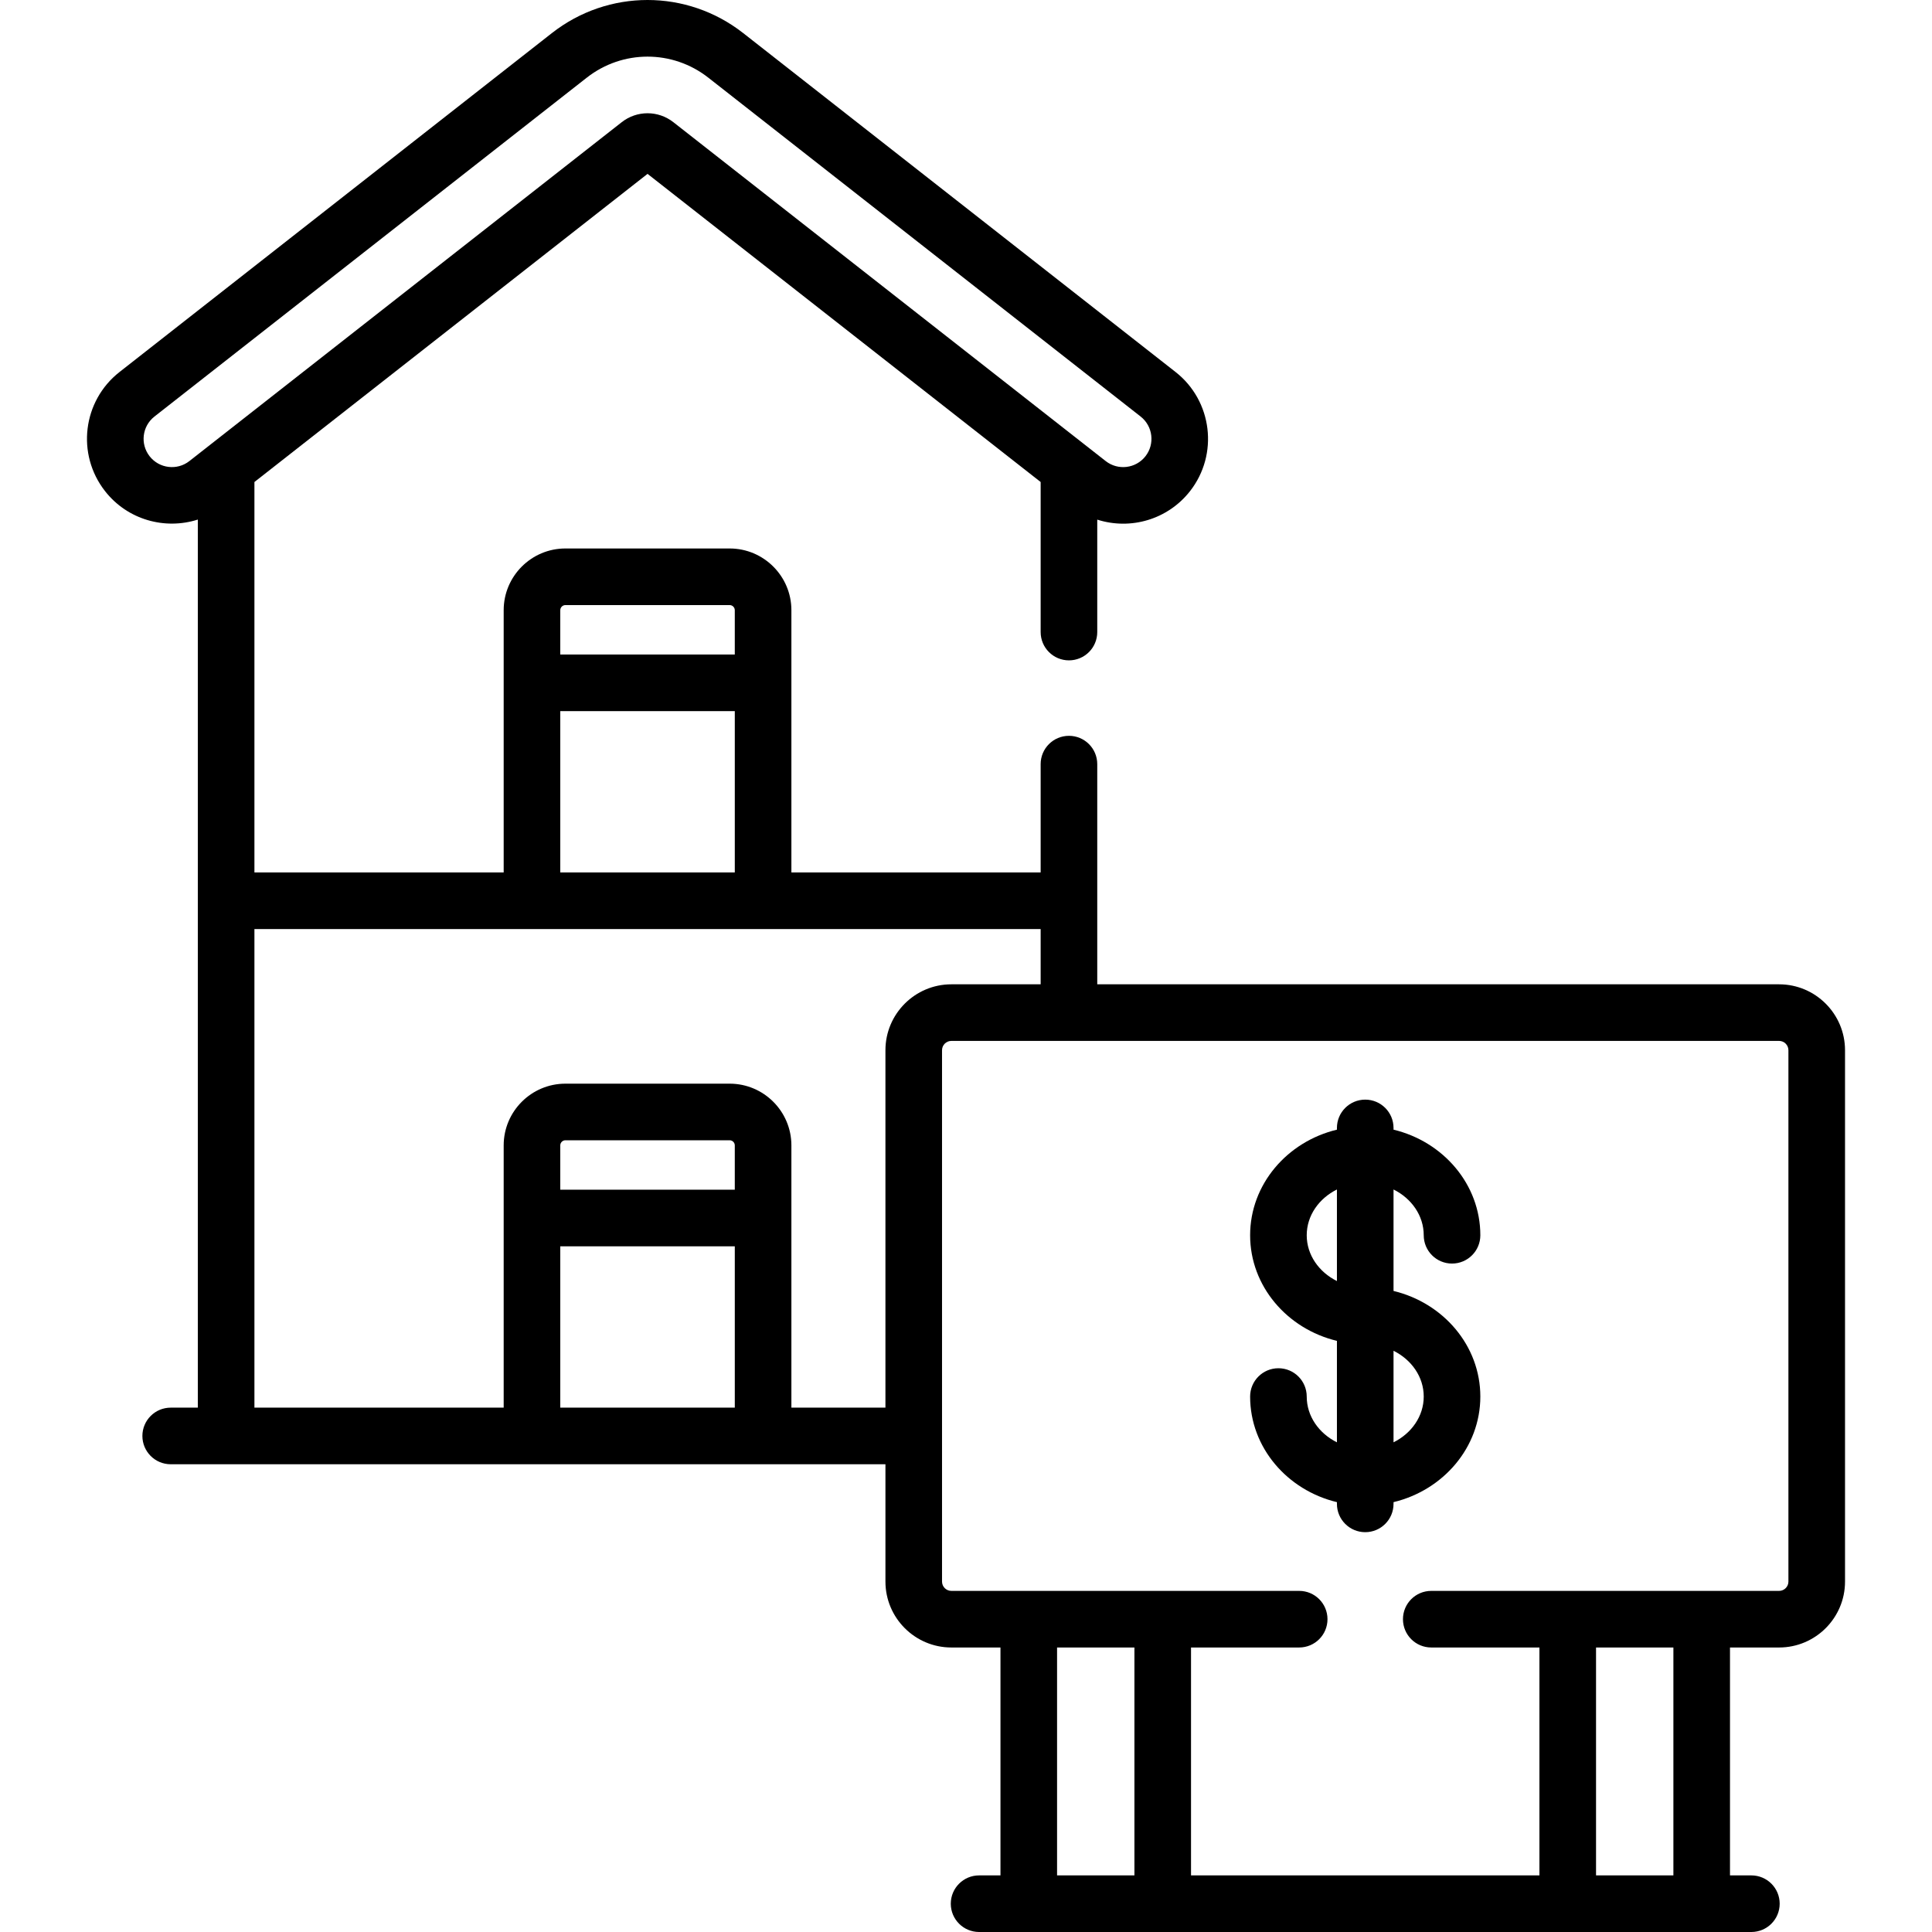
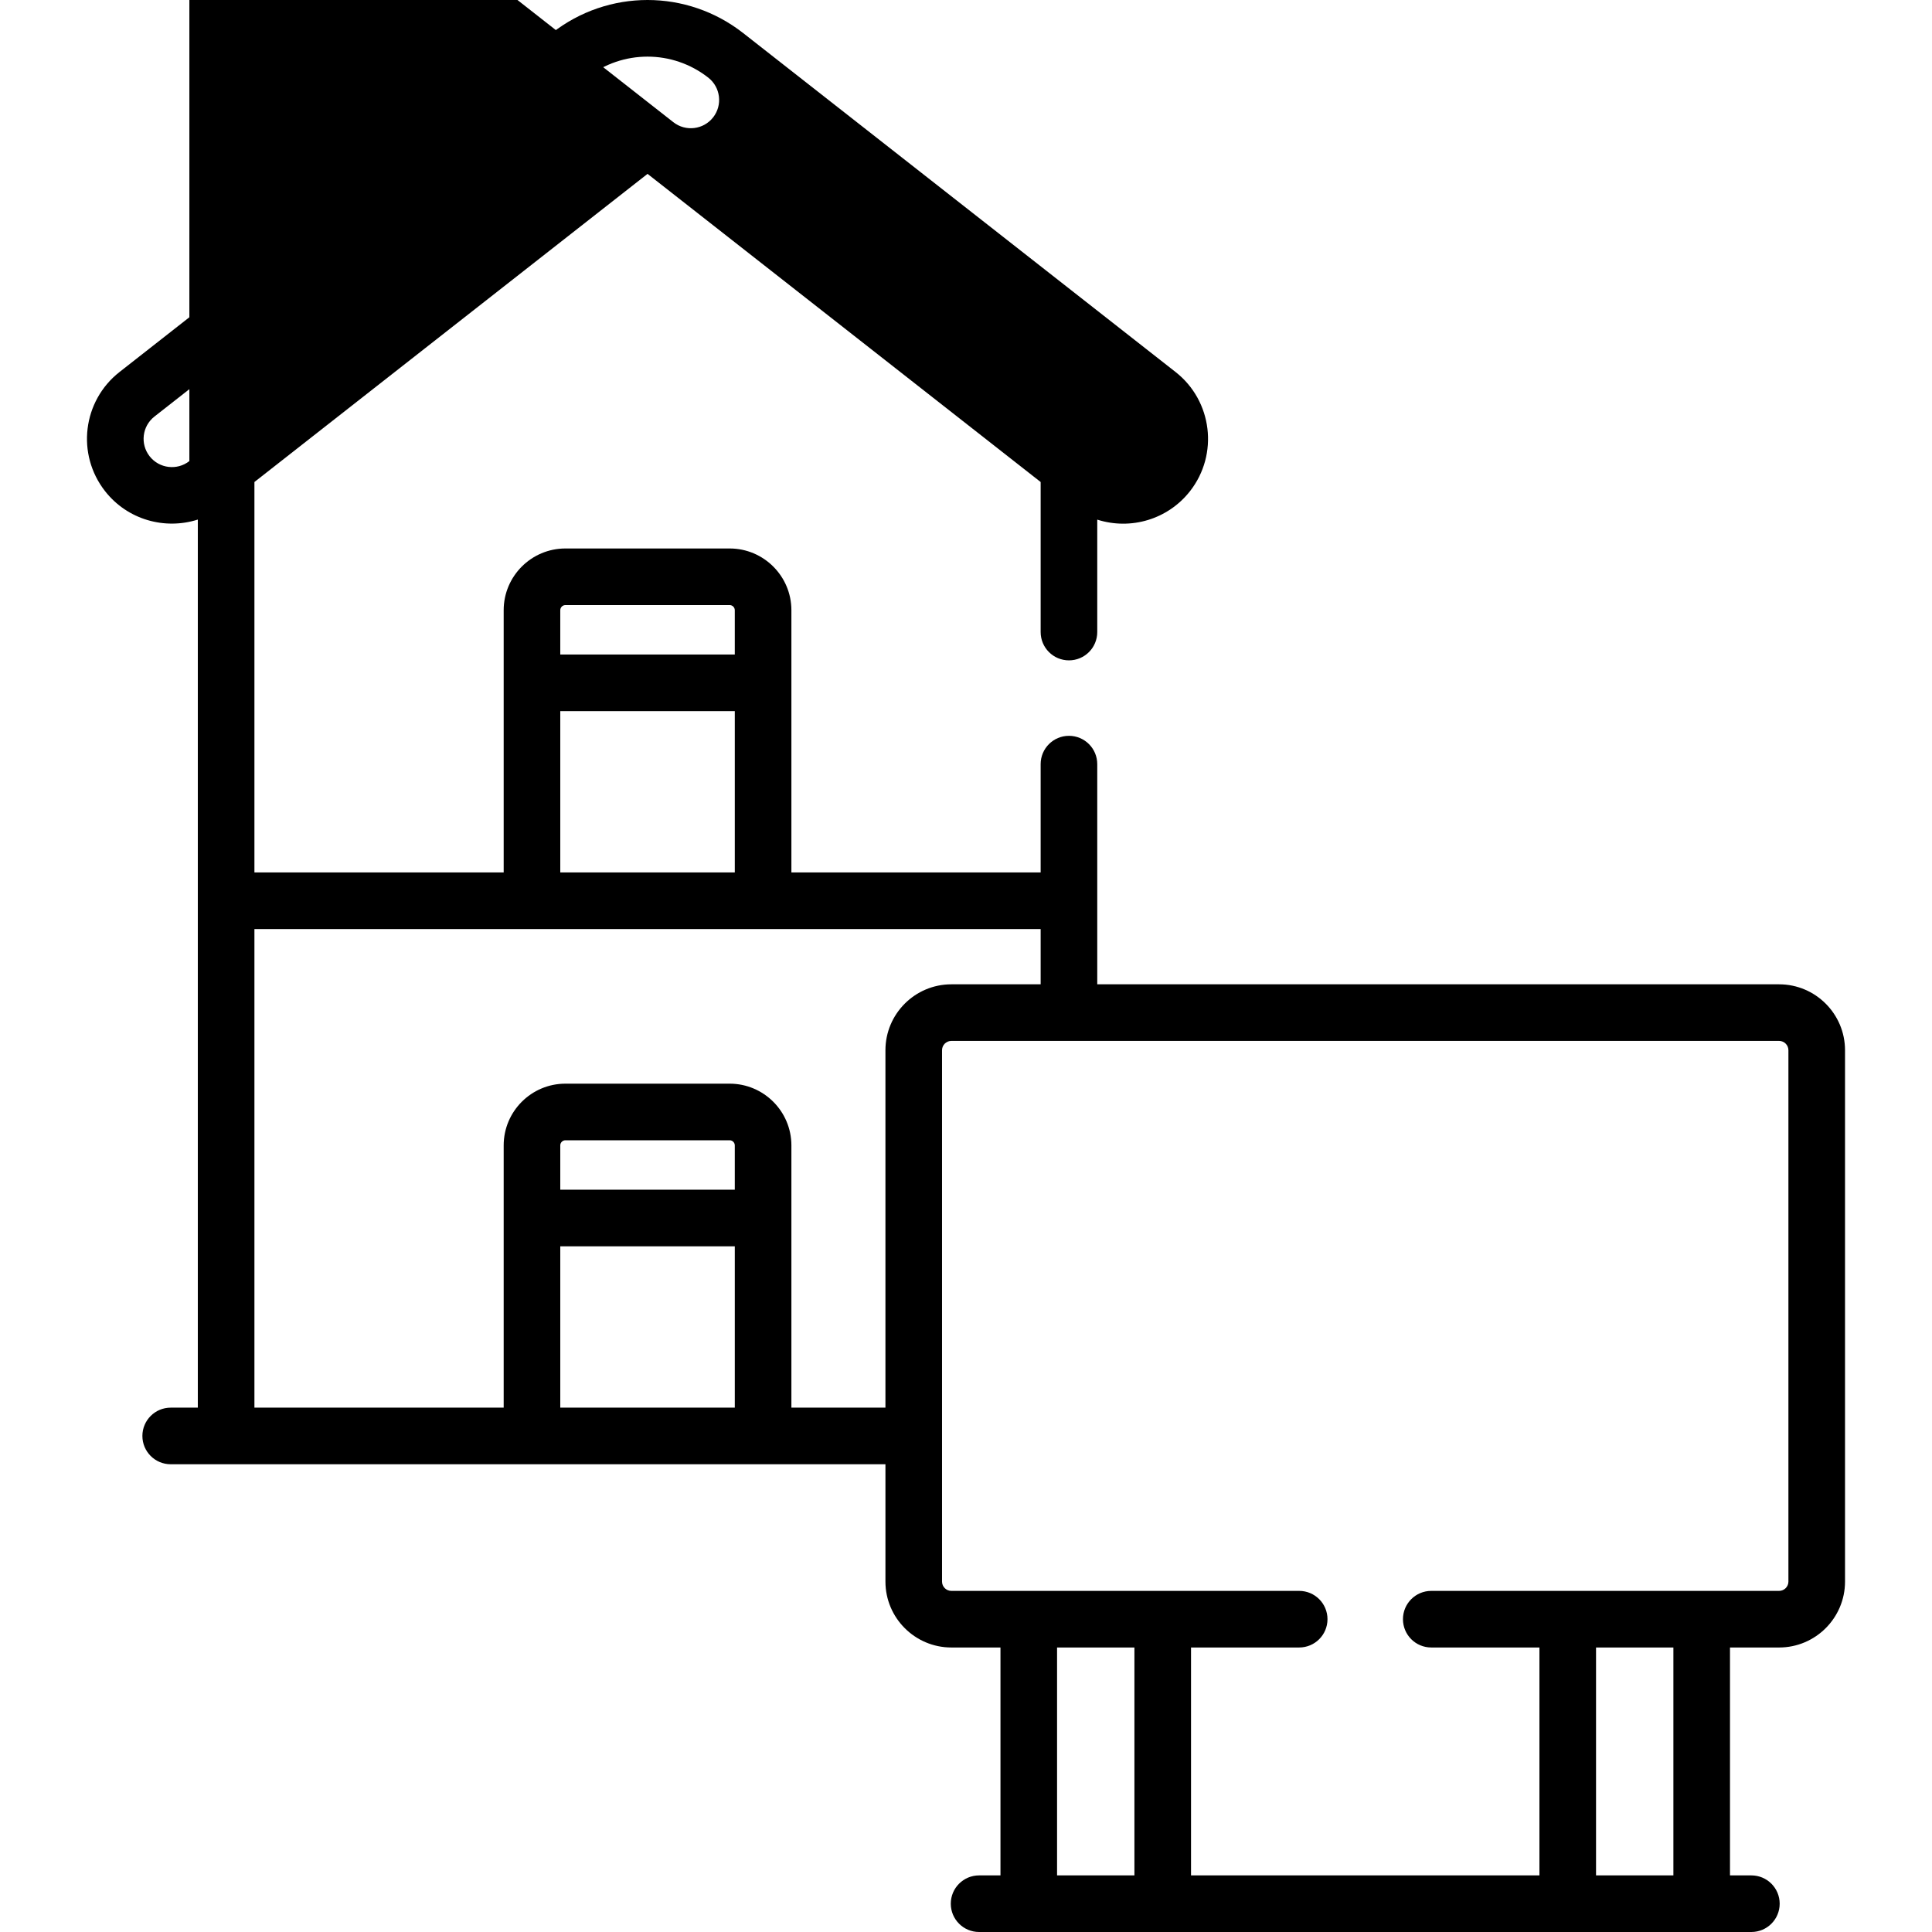
<svg xmlns="http://www.w3.org/2000/svg" id="Capa_1" enable-background="new 0 0 512.004 512.004" height="512" viewBox="0 0 512.004 512.004" width="512">
  <g>
-     <path d="m377.306 327.36c0 4.143 3.357 7.5 7.5 7.5s7.5-3.357 7.5-7.5c0-13.471-9.799-24.814-23.004-27.986v-.459c0-4.143-3.357-7.5-7.5-7.5s-7.5 3.357-7.5 7.5v.459c-13.205 3.172-23.004 14.515-23.004 27.986s9.799 24.814 23.004 27.986v26.887c-4.767-2.369-8.004-6.917-8.004-12.131 0-4.143-3.357-7.5-7.5-7.5s-7.5 3.357-7.5 7.5c0 13.471 9.799 24.814 23.004 27.986v.459c0 4.143 3.357 7.5 7.5 7.5s7.5-3.357 7.5-7.5v-.459c13.205-3.172 23.004-14.514 23.004-27.986 0-13.47-9.799-24.813-23.004-27.985v-26.888c4.767 2.369 8.004 6.916 8.004 12.131zm-23.004 12.131c-4.767-2.369-8.004-6.917-8.004-12.131s3.237-9.763 8.004-12.131zm23.004 30.61c0 5.215-3.237 9.763-8.004 12.131v-24.262c4.767 2.369 8.004 6.916 8.004 12.131z" />
-     <path d="m471.484 260.856h-180.698v-58.353c0-4.143-3.357-7.5-7.5-7.5s-7.5 3.357-7.5 7.5v28.71h-66.056c0-7.298 0-62.021 0-69.497 0-9.022-7.34-16.362-16.362-16.362h-43.525c-9.022 0-16.362 7.34-16.362 16.362v69.497h-66.056v-103.473c5.358-4.2 99.125-77.699 104.181-81.662l104.18 81.662v39.764c0 4.143 3.357 7.5 7.5 7.5s7.5-3.357 7.5-7.5v-29.796c8.898 2.843 18.72-.064 24.577-7.535 7.652-9.765 5.936-23.935-3.828-31.588l-114.572-89.809c-14.932-11.701-35.786-11.702-50.714.001l-114.573 89.808c-9.787 7.671-11.5 21.801-3.827 31.588 5.961 7.605 15.87 10.304 24.576 7.52v235.352h-7.19c-4.143 0-7.5 3.357-7.5 7.5s3.357 7.5 7.5 7.5h189.417v31.093c0 9.632 7.837 17.469 17.469 17.469h13.016v60.397h-5.667c-4.143 0-7.5 3.357-7.5 7.5s3.357 7.5 7.5 7.5h204.667c4.143 0 7.5-3.357 7.5-7.5s-3.357-7.5-7.5-7.5h-5.667v-60.397h13.016c9.632 0 17.469-7.837 17.469-17.469v-140.813c-.002-9.632-7.839-17.469-17.471-17.469zm-323.004-99.139c0-.751.611-1.361 1.362-1.361h43.525c.751 0 1.362.61 1.362 1.361v11.743h-46.25v-11.743zm0 26.743h46.25v42.754h-46.25zm-98.296-66.265c-3.256 2.549-7.979 1.979-10.53-1.276-2.557-3.262-1.985-7.971 1.276-10.529l114.573-89.808c9.48-7.43 22.724-7.432 32.206 0l114.572 89.808c3.255 2.552 3.827 7.275 1.276 10.529-2.553 3.256-7.276 3.828-10.53 1.277l-114.574-89.811c-4.04-3.164-9.672-3.157-13.695.002zm144.546 250.85h-46.25v-42.754h46.25zm0-57.754h-46.25v-11.743c0-.751.611-1.361 1.362-1.361h43.525c.751 0 1.362.61 1.362 1.361v11.743zm39.921-36.966v94.72h-24.921c0-7.298 0-62.021 0-69.497 0-9.021-7.34-16.361-16.362-16.361h-43.525c-9.022 0-16.362 7.34-16.362 16.361v69.497h-66.056v-126.831h208.361v14.643h-23.666c-9.632-.001-17.469 7.836-17.469 17.468zm65.985 218.679h-20.5v-60.397h20.5zm142.833 0h-20.5v-60.397h20.5zm30.484-77.867c0 1.361-1.107 2.469-2.469 2.469-9.767 0-81.908 0-92.183 0-4.143 0-7.5 3.357-7.5 7.5s3.357 7.5 7.5 7.5h28.667v60.397h-92.333v-60.397h28.666c4.143 0 7.5-3.357 7.5-7.5s-3.357-7.5-7.5-7.5c-8.616 0-80.604 0-92.182 0-1.361 0-2.469-1.107-2.469-2.469 0-5.038 0-130.161 0-140.812 0-1.361 1.107-2.469 2.469-2.469h219.364c1.361 0 2.469 1.107 2.469 2.469v140.812z" />
+     <path d="m471.484 260.856h-180.698v-58.353c0-4.143-3.357-7.5-7.5-7.5s-7.5 3.357-7.5 7.5v28.71h-66.056c0-7.298 0-62.021 0-69.497 0-9.022-7.34-16.362-16.362-16.362h-43.525c-9.022 0-16.362 7.34-16.362 16.362v69.497h-66.056v-103.473c5.358-4.2 99.125-77.699 104.181-81.662l104.18 81.662v39.764c0 4.143 3.357 7.5 7.5 7.5s7.5-3.357 7.5-7.5v-29.796c8.898 2.843 18.72-.064 24.577-7.535 7.652-9.765 5.936-23.935-3.828-31.588l-114.572-89.809c-14.932-11.701-35.786-11.702-50.714.001l-114.573 89.808c-9.787 7.671-11.5 21.801-3.827 31.588 5.961 7.605 15.87 10.304 24.576 7.52v235.352h-7.19c-4.143 0-7.5 3.357-7.5 7.5s3.357 7.5 7.5 7.5h189.417v31.093c0 9.632 7.837 17.469 17.469 17.469h13.016v60.397h-5.667c-4.143 0-7.5 3.357-7.5 7.5s3.357 7.5 7.5 7.5h204.667c4.143 0 7.5-3.357 7.5-7.5s-3.357-7.5-7.5-7.5h-5.667v-60.397h13.016c9.632 0 17.469-7.837 17.469-17.469v-140.813c-.002-9.632-7.839-17.469-17.471-17.469zm-323.004-99.139c0-.751.611-1.361 1.362-1.361h43.525c.751 0 1.362.61 1.362 1.361v11.743h-46.25v-11.743zm0 26.743h46.25v42.754h-46.25zm-98.296-66.265c-3.256 2.549-7.979 1.979-10.53-1.276-2.557-3.262-1.985-7.971 1.276-10.529l114.573-89.808c9.48-7.43 22.724-7.432 32.206 0c3.255 2.552 3.827 7.275 1.276 10.529-2.553 3.256-7.276 3.828-10.53 1.277l-114.574-89.811c-4.04-3.164-9.672-3.157-13.695.002zm144.546 250.85h-46.25v-42.754h46.25zm0-57.754h-46.25v-11.743c0-.751.611-1.361 1.362-1.361h43.525c.751 0 1.362.61 1.362 1.361v11.743zm39.921-36.966v94.72h-24.921c0-7.298 0-62.021 0-69.497 0-9.021-7.34-16.361-16.362-16.361h-43.525c-9.022 0-16.362 7.34-16.362 16.361v69.497h-66.056v-126.831h208.361v14.643h-23.666c-9.632-.001-17.469 7.836-17.469 17.468zm65.985 218.679h-20.5v-60.397h20.5zm142.833 0h-20.5v-60.397h20.5zm30.484-77.867c0 1.361-1.107 2.469-2.469 2.469-9.767 0-81.908 0-92.183 0-4.143 0-7.5 3.357-7.5 7.5s3.357 7.5 7.5 7.5h28.667v60.397h-92.333v-60.397h28.666c4.143 0 7.5-3.357 7.5-7.5s-3.357-7.5-7.5-7.5c-8.616 0-80.604 0-92.182 0-1.361 0-2.469-1.107-2.469-2.469 0-5.038 0-130.161 0-140.812 0-1.361 1.107-2.469 2.469-2.469h219.364c1.361 0 2.469 1.107 2.469 2.469v140.812z" />
  </g>
</svg>